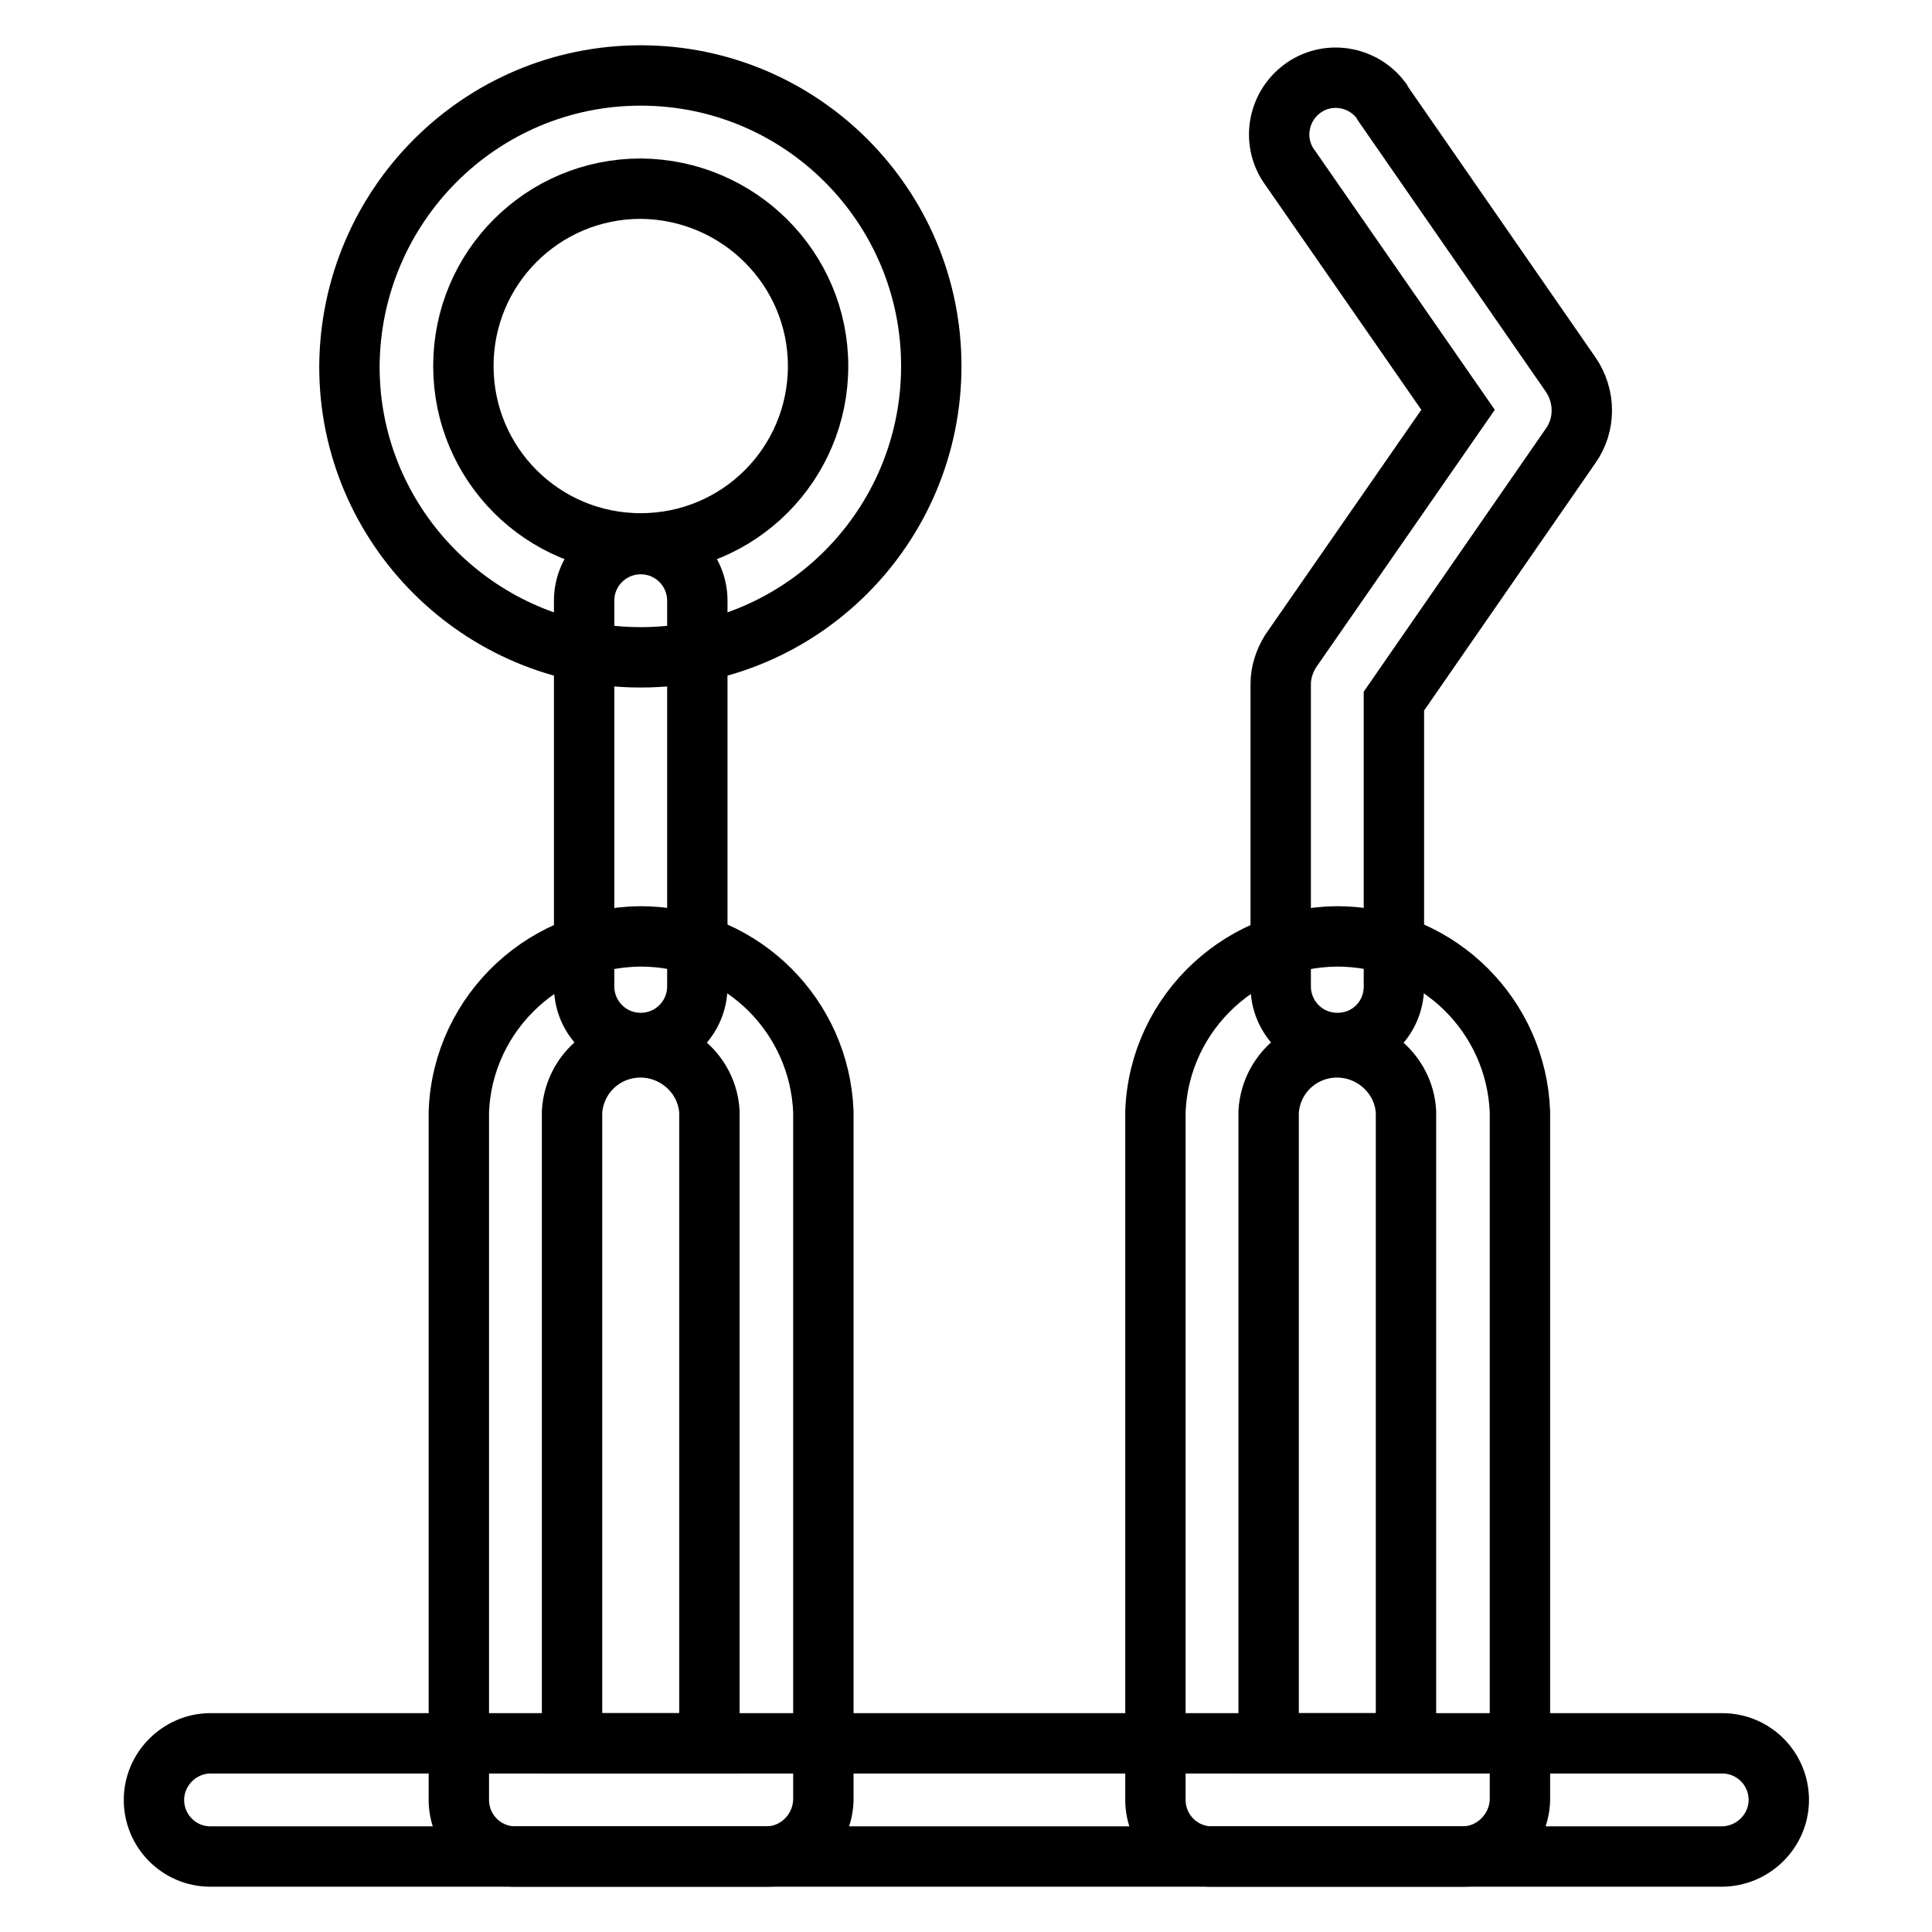
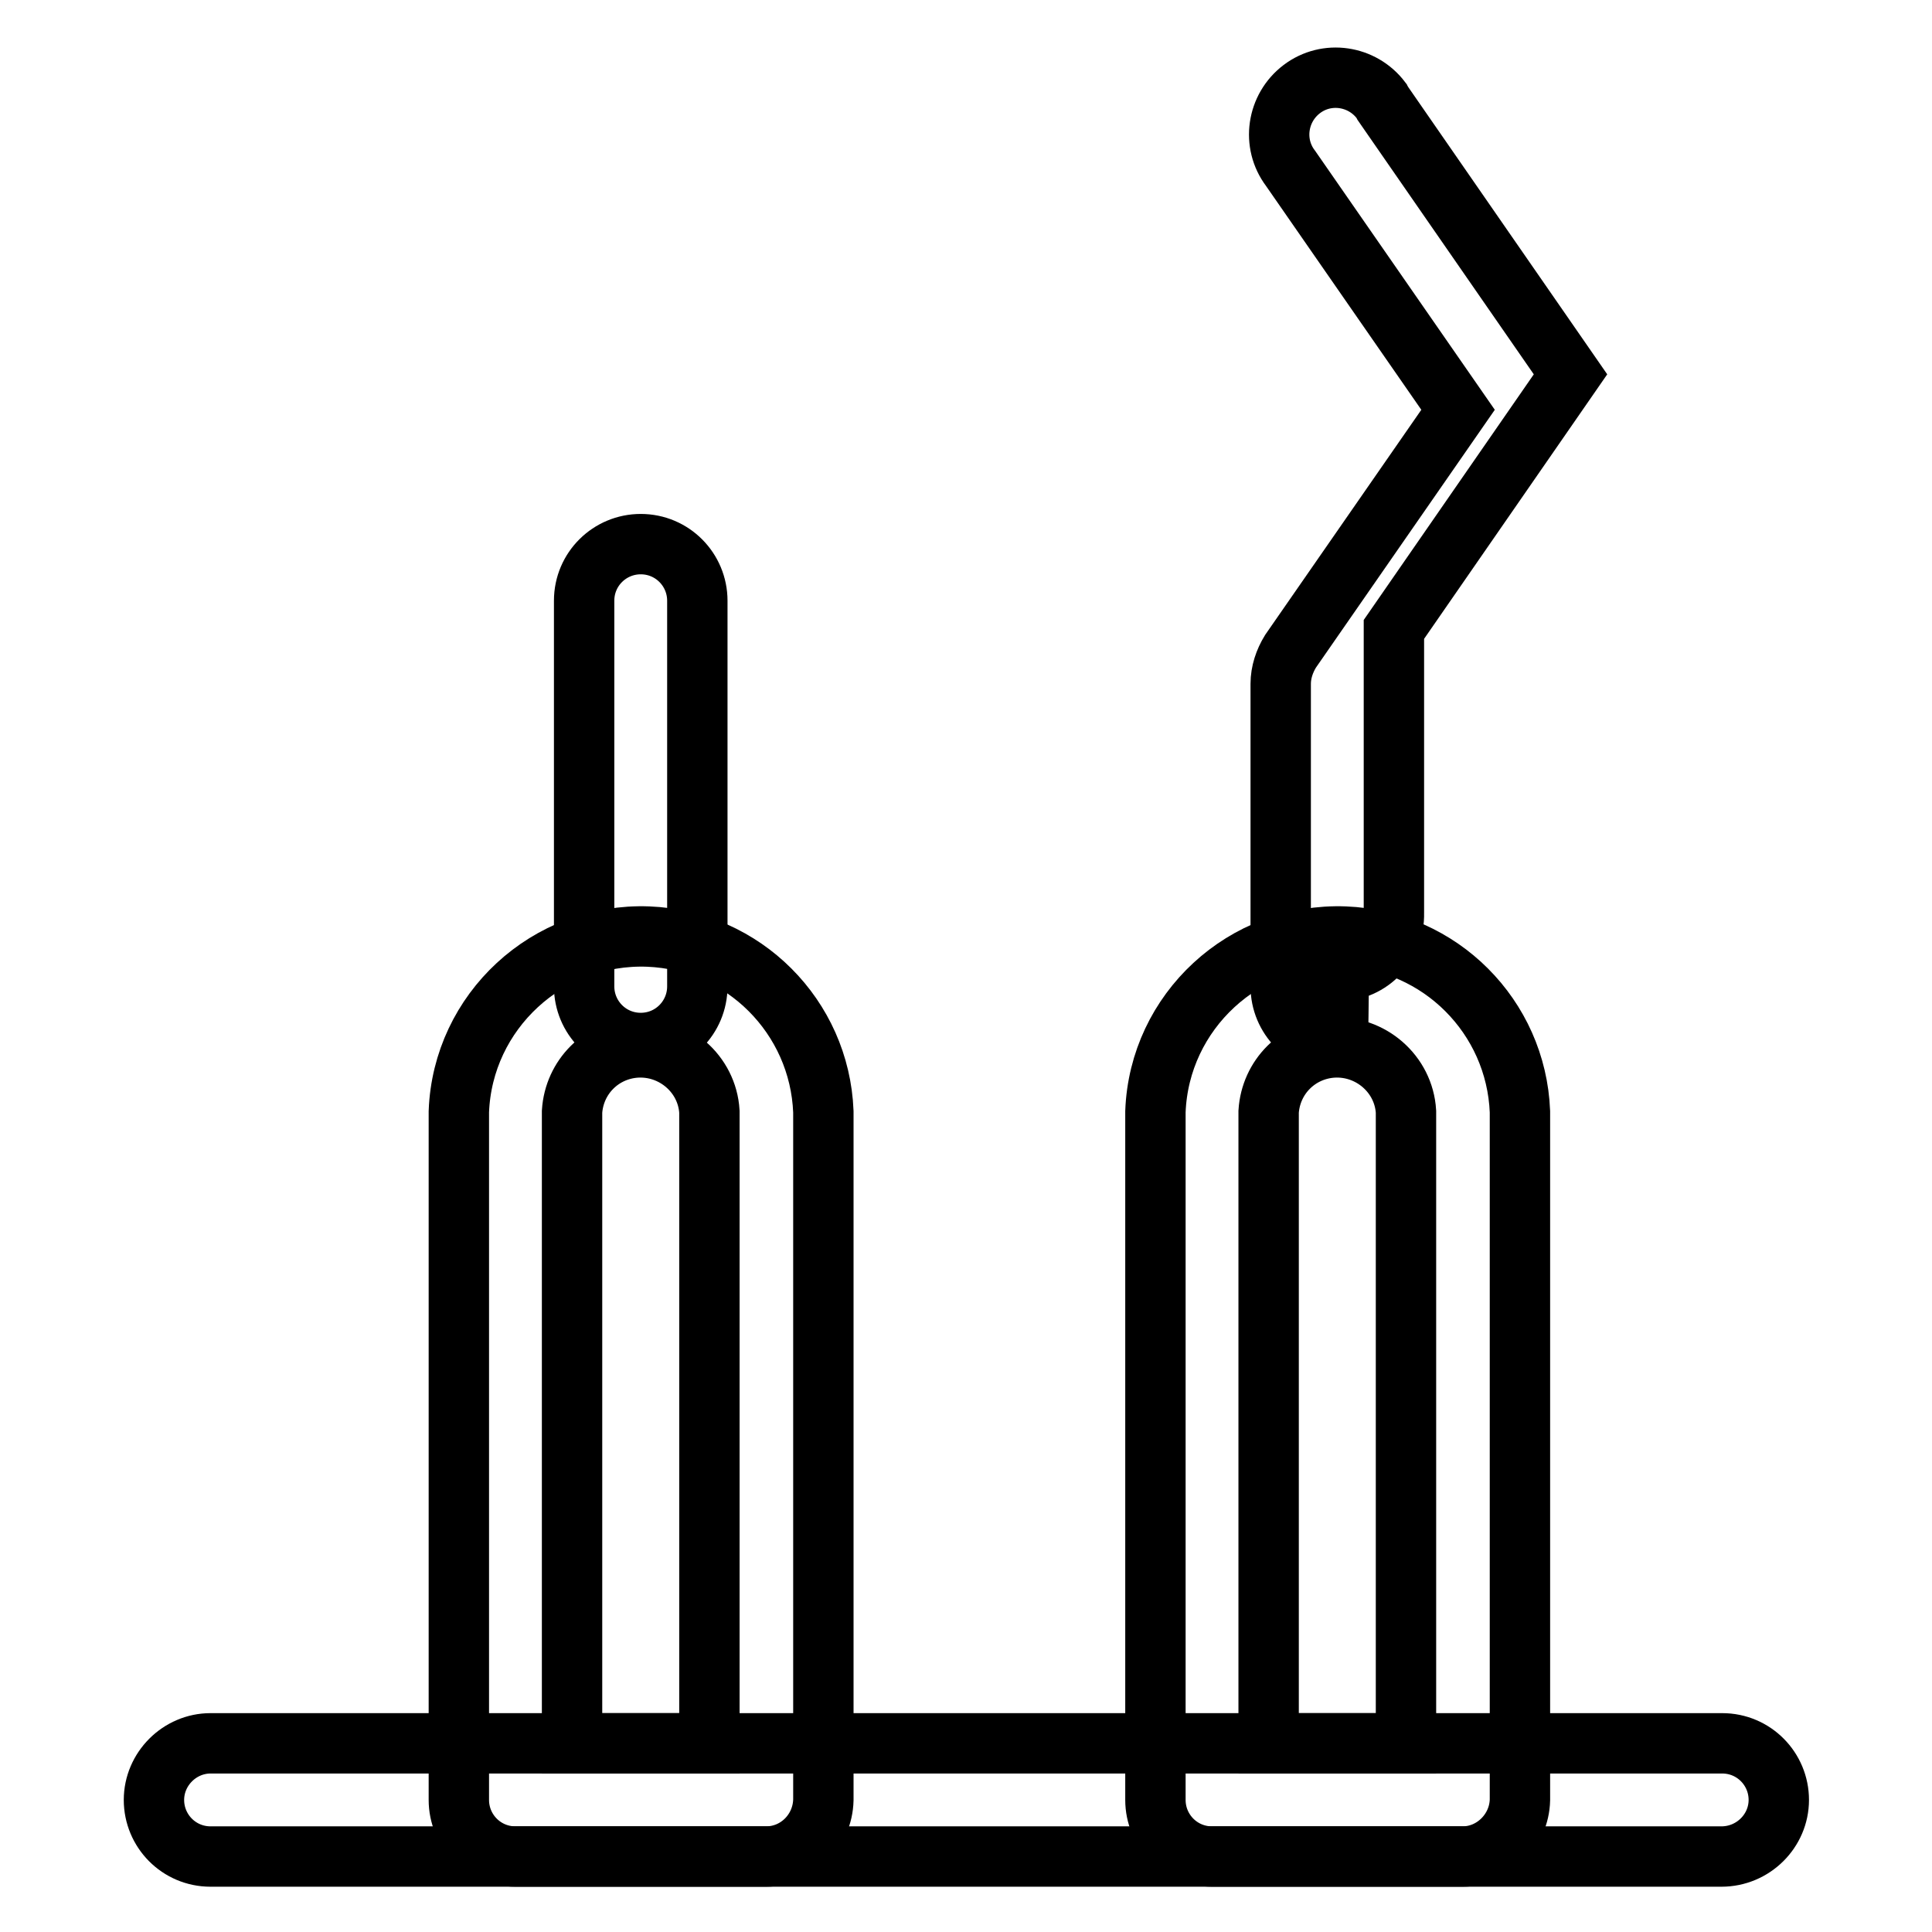
<svg xmlns="http://www.w3.org/2000/svg" version="1.1" x="0px" y="0px" viewBox="0 0 256 256" enable-background="new 0 0 256 256" xml:space="preserve">
  <g>
-     <path stroke-width="8" fill-opacity="0" stroke="#000000" d="M84.9,87.1c-21.3,0-38.6-17.3-38.6-38.5C46.4,27.3,63.6,10,84.9,10c21.3,0,38.5,17.3,38.5,38.5l0,0 C123.4,69.8,106.2,87.1,84.9,87.1z M84.9,25c-13,0-23.5,10.5-23.5,23.5s10.5,23.5,23.5,23.5c13,0,23.5-10.5,23.5-23.5 C108.4,35.6,97.9,25.1,84.9,25z" />
    <path stroke-width="8" fill-opacity="0" stroke="#000000" d="M84.9,138.2c-4.2,0-7.5-3.4-7.5-7.5V79.6c0-4.2,3.4-7.5,7.5-7.5c4.2,0,7.5,3.4,7.5,7.5v51.1 C92.4,134.8,89.1,138.2,84.9,138.2z" />
    <path stroke-width="8" fill-opacity="0" stroke="#000000" d="M101.5,246H68.3c-4.2,0-7.5-3.4-7.5-7.5v-91.2c0.5-13.3,11.8-23.7,25.1-23.2c12.6,0.5,22.7,10.6,23.2,23.2 v91.2C109,242.6,105.7,246,101.5,246L101.5,246z M75.9,231H94v-83.7c-0.3-5-4.7-8.8-9.7-8.5c-4.6,0.3-8.2,3.9-8.5,8.5V231z  M193.8,246h-33.2c-4.2,0-7.5-3.4-7.5-7.5v-91.2c0.5-13.3,11.8-23.7,25.1-23.2c12.6,0.5,22.7,10.6,23.2,23.2v91.2 C201.3,242.6,197.9,246,193.8,246L193.8,246z M168.1,231h18.2v-83.7c-0.3-5-4.7-8.8-9.7-8.5c-4.6,0.3-8.2,3.9-8.5,8.5V231z" />
-     <path stroke-width="8" fill-opacity="0" stroke="#000000" d="M177.2,138.2c-4.2,0-7.5-3.4-7.5-7.5V90.6c0-1.5,0.5-3,1.3-4.3l22.2-32l-22.2-32c-2.5-3.3-1.8-8,1.5-10.5 c3.3-2.5,8-1.8,10.5,1.5c0.1,0.2,0.2,0.3,0.3,0.5l24.8,35.8c2,2.9,2,6.7,0,9.5l-23.4,33.8v37.6c0.1,4.2-3.1,7.6-7.3,7.7 C177.3,138.2,177.3,138.2,177.2,138.2L177.2,138.2z M228.1,246H27.9c-4.2,0-7.5-3.4-7.5-7.5s3.4-7.5,7.5-7.5h200.3 c4.2,0,7.5,3.4,7.5,7.5S232.3,246,228.1,246z" />
+     <path stroke-width="8" fill-opacity="0" stroke="#000000" d="M177.2,138.2c-4.2,0-7.5-3.4-7.5-7.5V90.6c0-1.5,0.5-3,1.3-4.3l22.2-32l-22.2-32c-2.5-3.3-1.8-8,1.5-10.5 c3.3-2.5,8-1.8,10.5,1.5c0.1,0.2,0.2,0.3,0.3,0.5l24.8,35.8l-23.4,33.8v37.6c0.1,4.2-3.1,7.6-7.3,7.7 C177.3,138.2,177.3,138.2,177.2,138.2L177.2,138.2z M228.1,246H27.9c-4.2,0-7.5-3.4-7.5-7.5s3.4-7.5,7.5-7.5h200.3 c4.2,0,7.5,3.4,7.5,7.5S232.3,246,228.1,246z" />
  </g>
</svg>